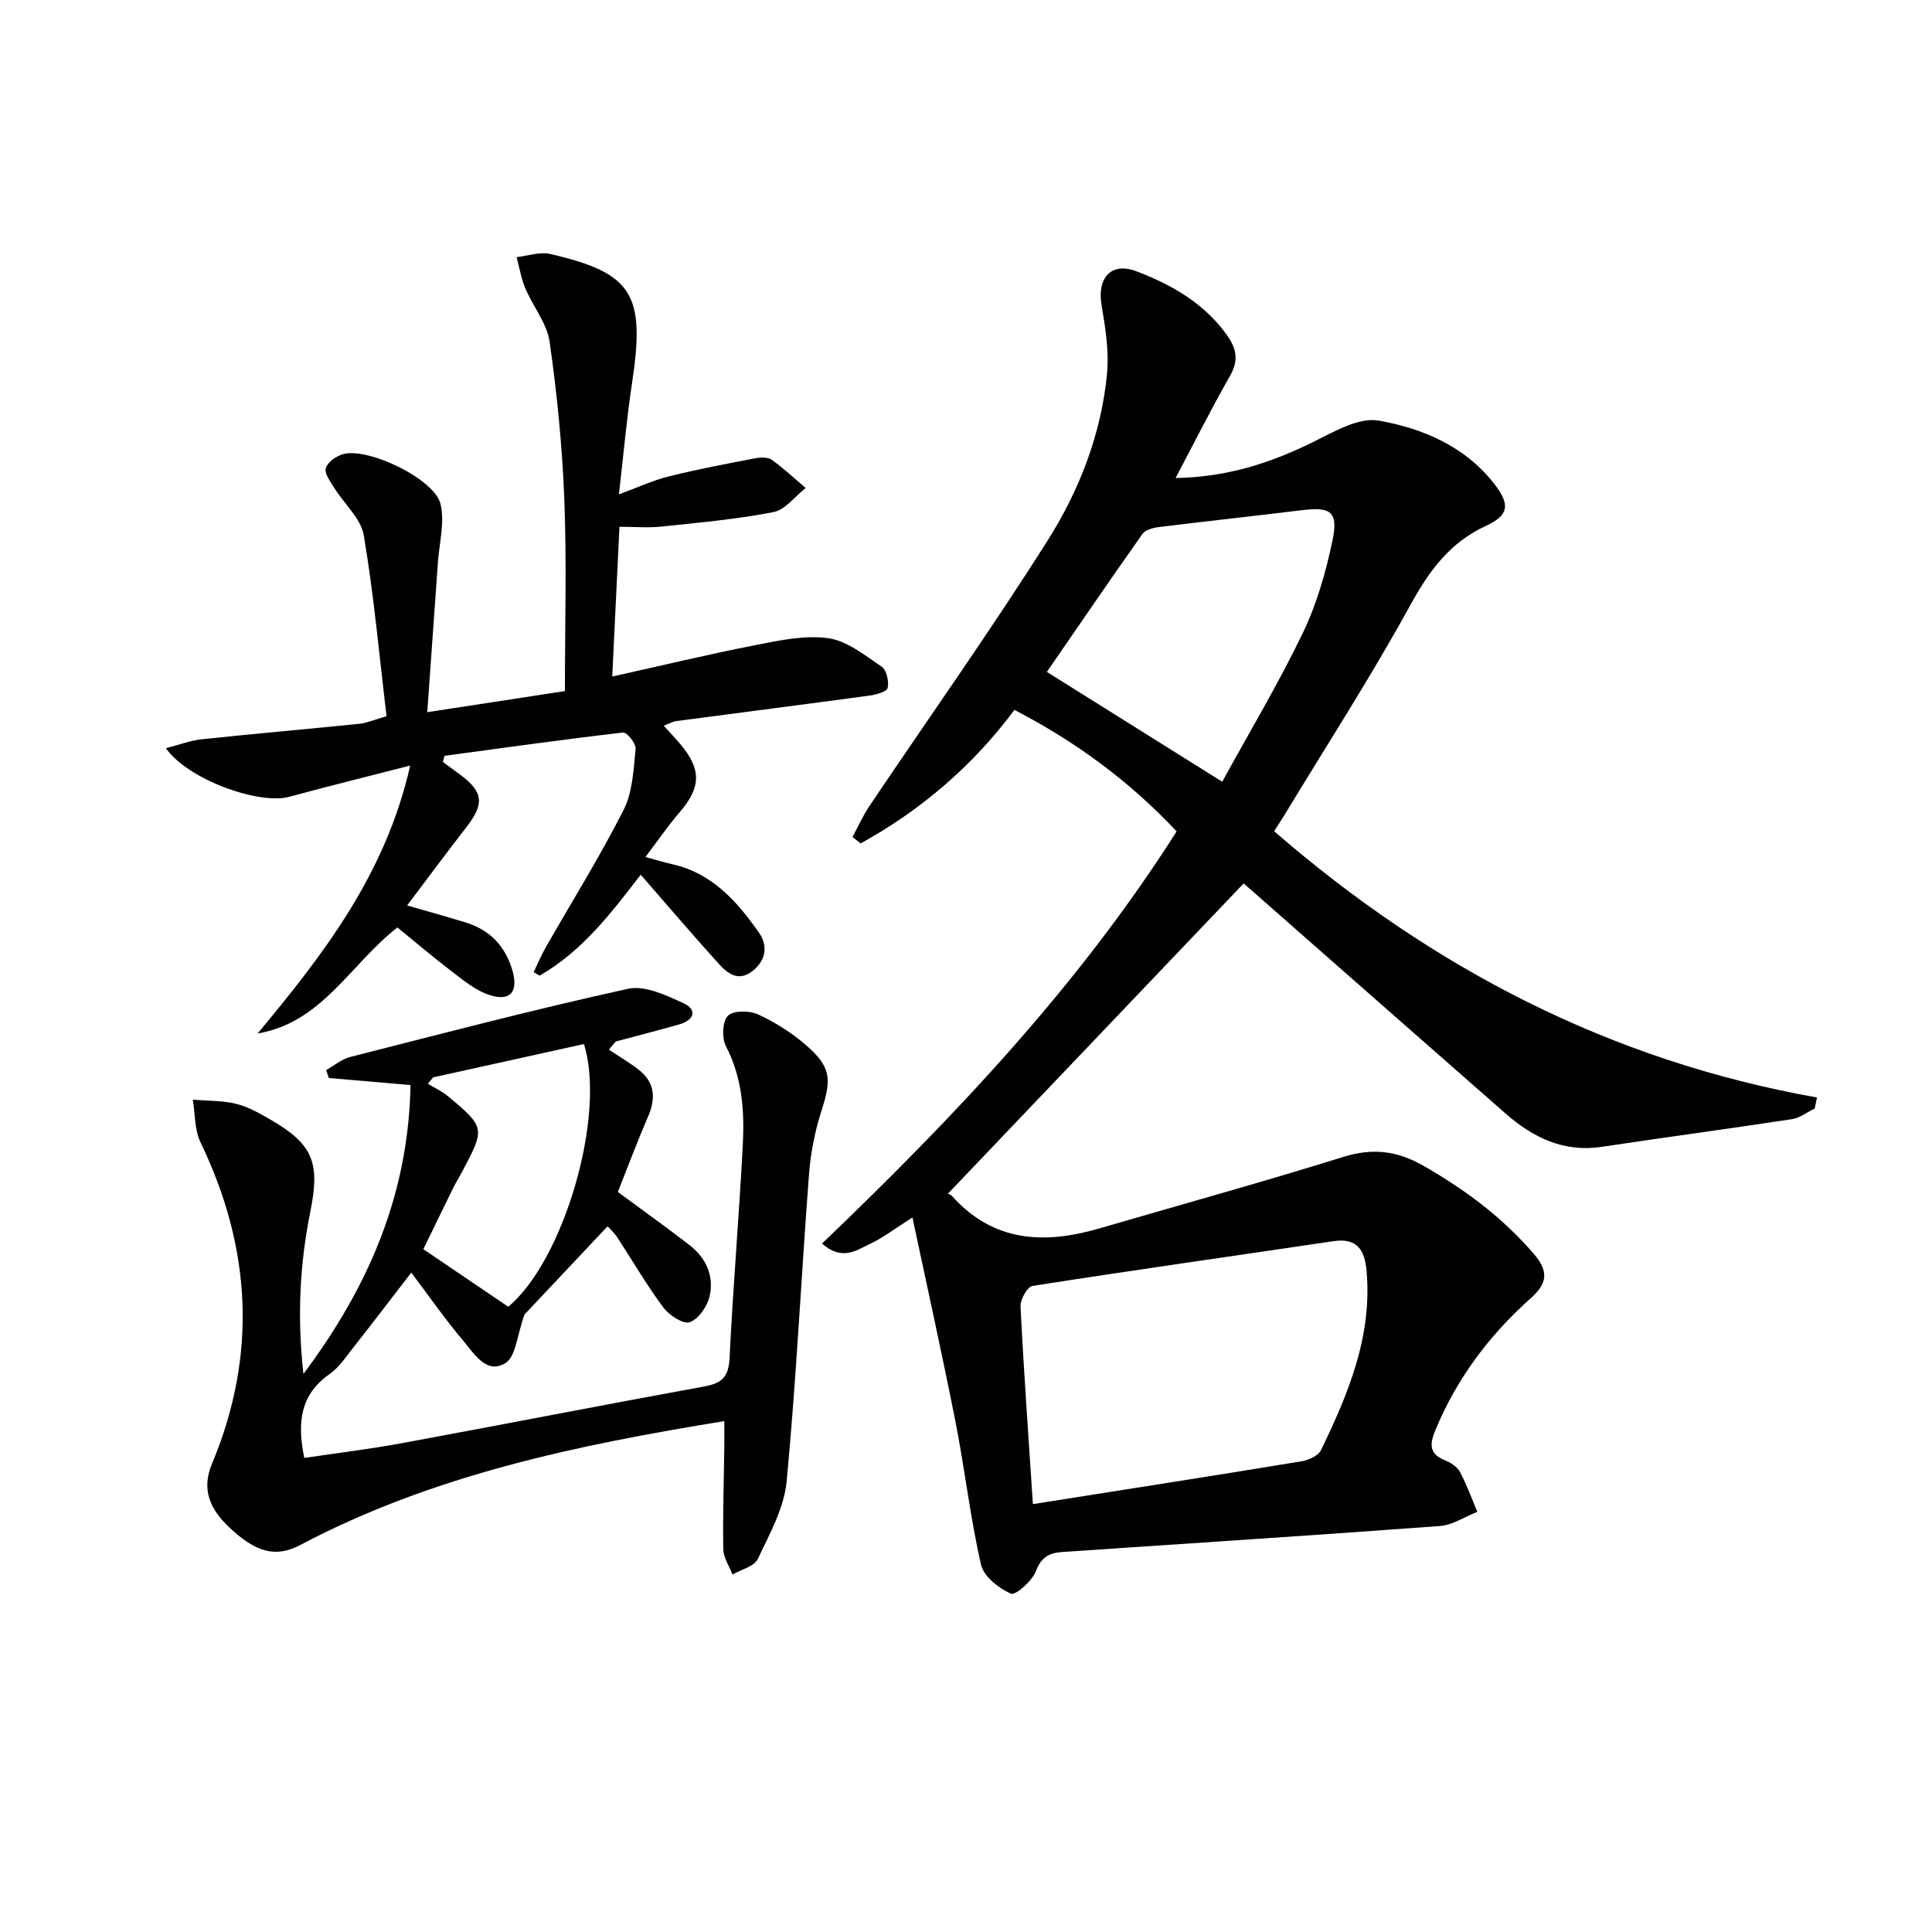
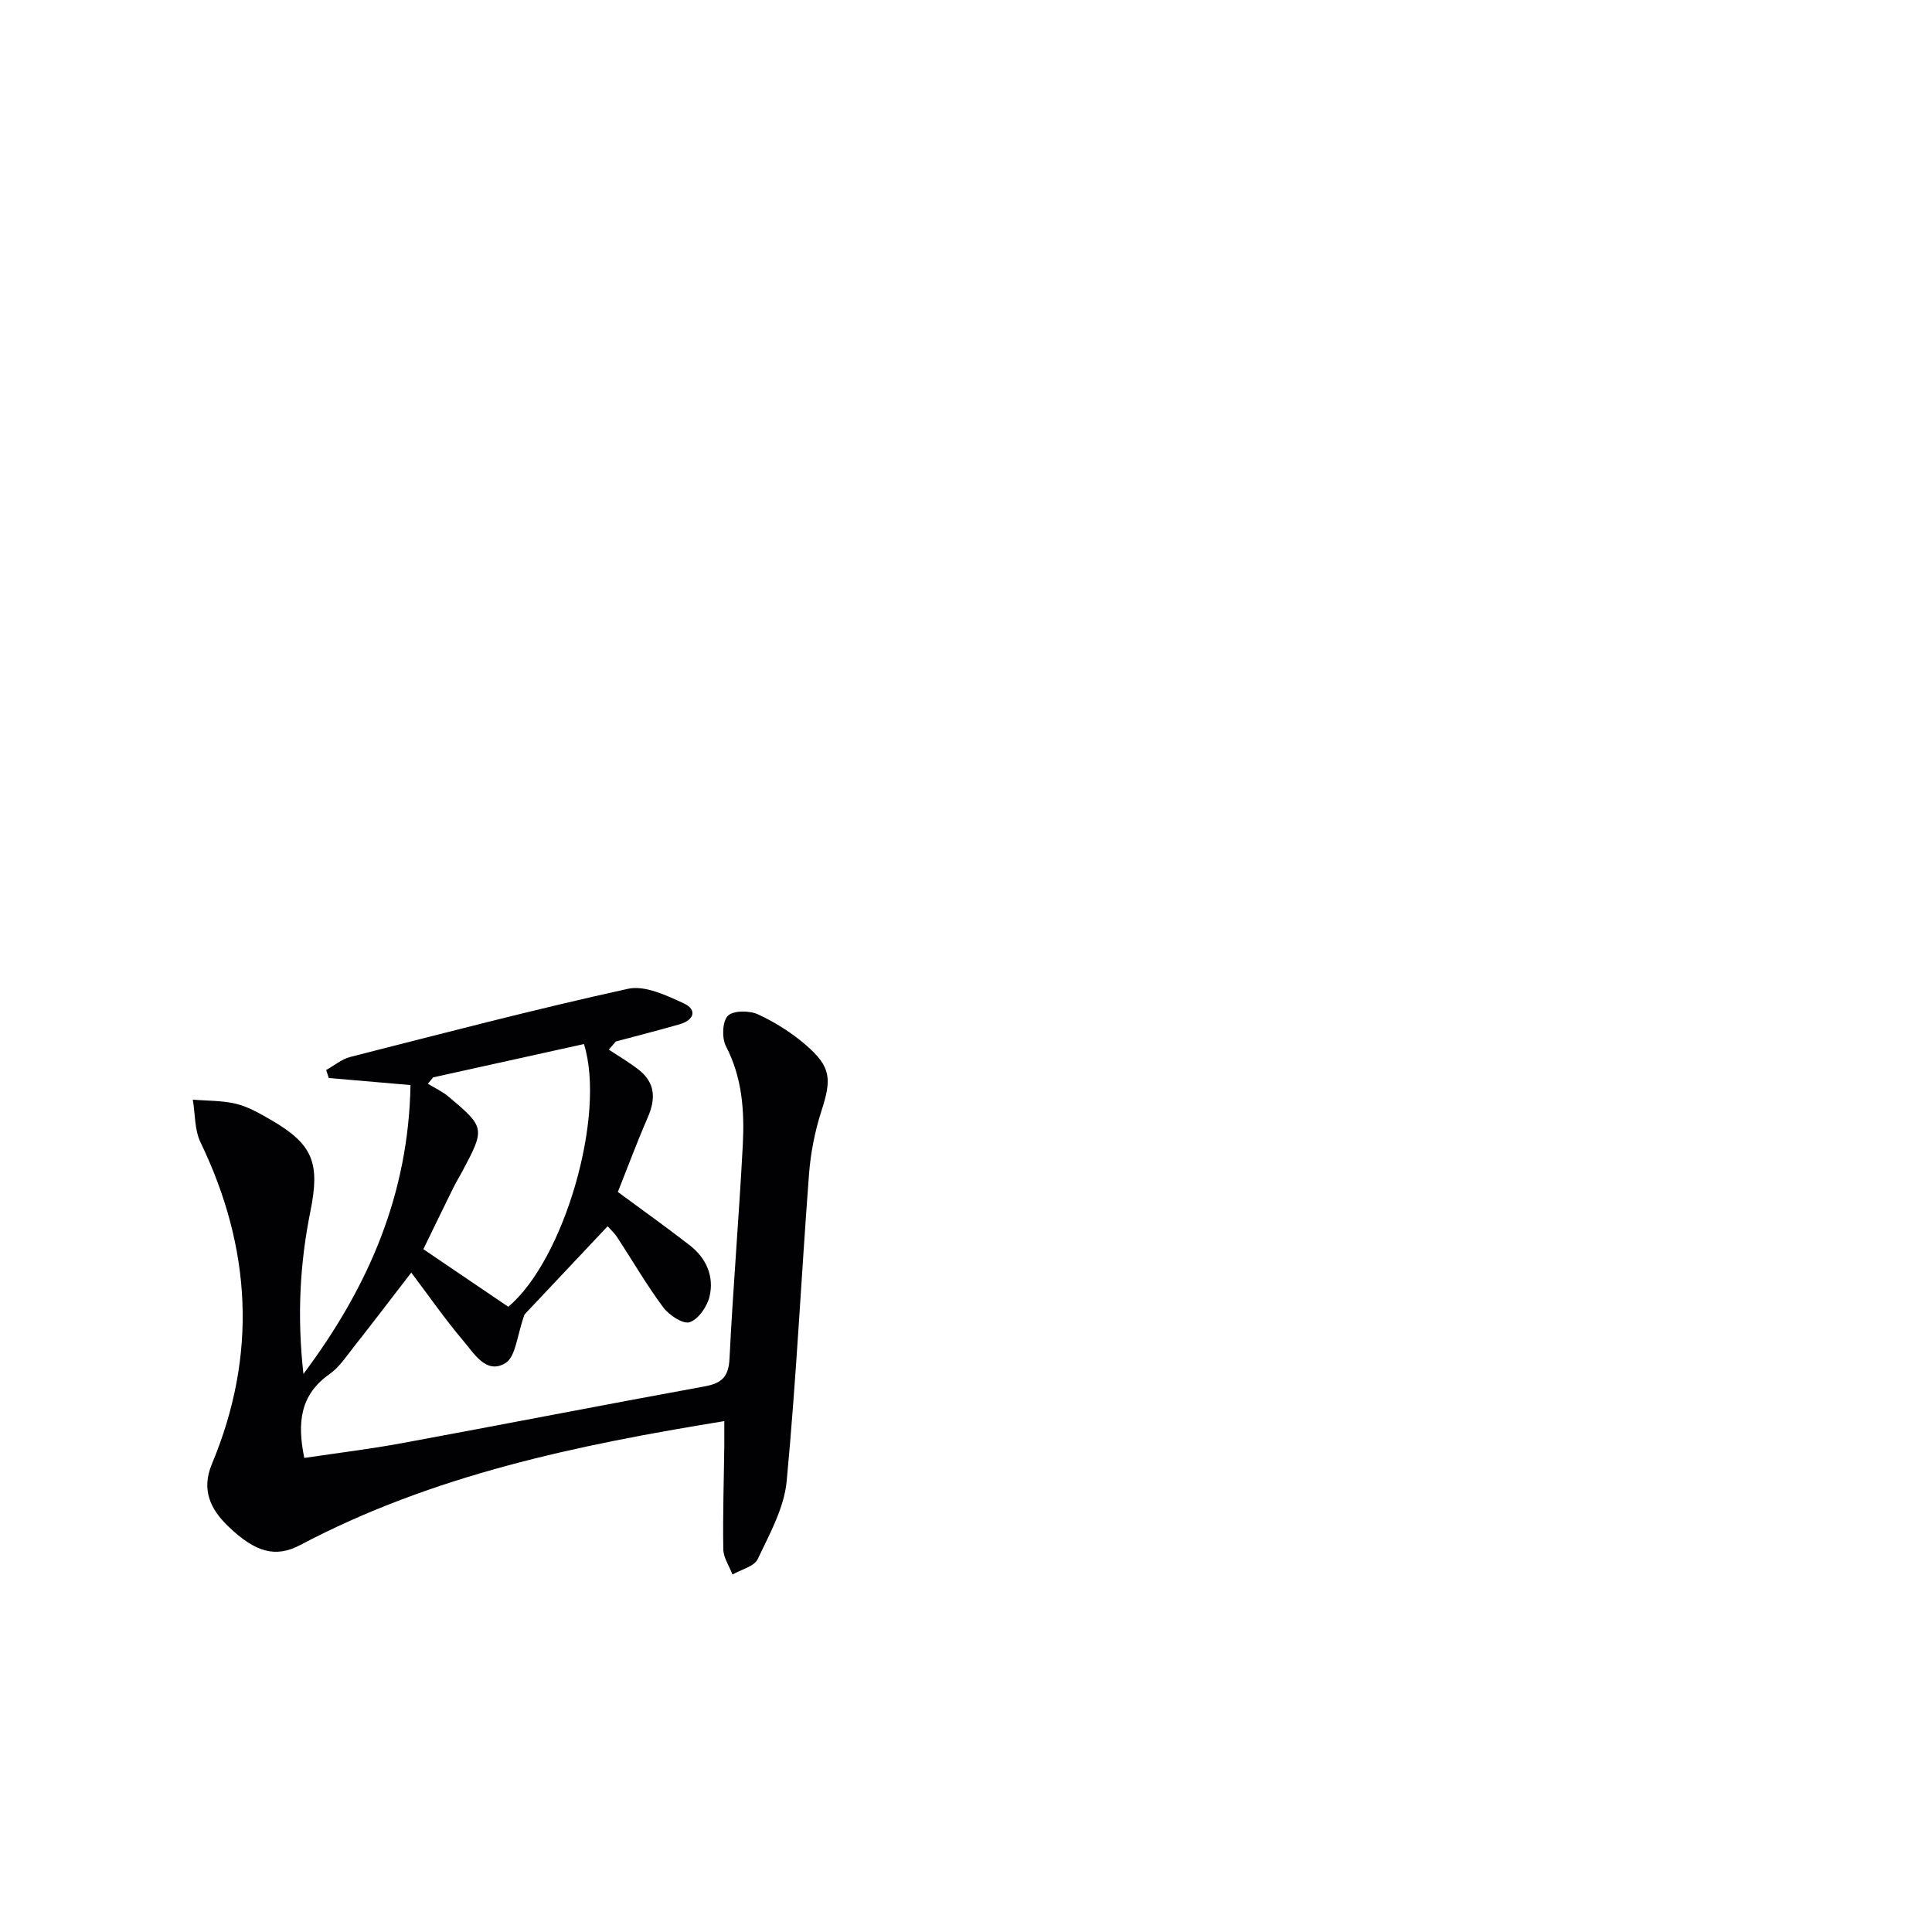
<svg xmlns="http://www.w3.org/2000/svg" enable-background="new 0 0 400 400" viewBox="0 0 400 400">
  <g fill="#010104">
-     <path d="m375.72 229.5c-1.57.76-3.07 1.96-4.72 2.21-13.11 2-26.25 3.75-39.36 5.73-7.93 1.19-14.27-1.93-19.97-6.93-17.77-15.58-35.5-31.19-53.25-46.79-.49-.43-1.01-.85-.95-.8-20.35 21.35-40.59 42.59-61.26 64.27-.26-.12.5 0 .9.44 8.57 9.57 19.11 10.02 30.5 6.7 16.85-4.91 33.77-9.59 50.53-14.81 6.05-1.88 11.1-1.28 16.53 1.82 8.62 4.93 16.38 10.69 22.89 18.26 3.13 3.64 2.8 6.12-.61 9.16-8.55 7.62-15.31 16.58-19.73 27.24-1.18 2.84-1.49 4.94 1.91 6.32 1.19.48 2.55 1.34 3.12 2.4 1.42 2.65 2.44 5.51 3.62 8.29-2.6 1.02-5.14 2.74-7.8 2.94-26.02 1.93-52.06 3.6-78.1 5.37-2.6.18-4.37.97-5.48 3.93-.77 2.06-4.26 5.12-5.18 4.71-2.52-1.12-5.64-3.56-6.2-6-2.22-9.69-3.33-19.63-5.25-29.4-2.75-13.98-5.85-27.89-8.95-42.5-3.47 2.2-6.07 4.22-8.98 5.57-2.67 1.24-5.58 3.48-9.74-.16 27.19-26.05 52.99-53.17 73.42-85.34-9.7-10.32-20.79-18.53-33.58-25.15-8.73 11.69-19.4 20.77-31.84 27.64-.56-.44-1.13-.89-1.69-1.33 1.16-2.14 2.15-4.39 3.5-6.4 12.33-18.34 25.14-36.37 36.94-55.05 6.57-10.4 11.08-22.06 12.26-34.51.44-4.66-.35-9.52-1.14-14.2-.94-5.6 1.99-8.95 7.23-6.96 7.34 2.79 14.13 6.67 18.84 13.36 1.89 2.69 2.32 5.15.55 8.26-3.85 6.73-7.32 13.68-11.29 21.18 10.71-.18 19.67-3.13 28.41-7.42 4.33-2.13 9.47-5.2 13.65-4.47 9.12 1.6 17.92 5.35 23.96 13.15 3.28 4.24 3 6.44-1.72 8.62-7.56 3.48-11.81 9.35-15.73 16.49-8.15 14.85-17.37 29.1-26.15 43.6-.59.97-1.22 1.91-2.01 3.16 32.65 28.31 69.57 47.52 112.38 55.12-.16.77-.31 1.52-.46 2.28zm-161.87 81.91c19.31-3.05 37.47-5.88 55.6-8.86 1.47-.24 3.49-1.14 4.05-2.32 5.67-11.7 10.64-23.63 9.43-37.12-.38-4.27-1.92-6.87-6.83-6.14-20.78 3.08-41.59 6.02-62.35 9.27-1.06.17-2.53 2.82-2.46 4.25.66 13.22 1.61 26.43 2.56 40.92zm39.2-149.56c5.66-10.32 11.63-20.3 16.66-30.74 2.9-6.02 4.8-12.66 6.17-19.22 1.24-5.97-.35-7-6.36-6.26-9.85 1.21-19.72 2.27-29.57 3.49-1.2.15-2.8.57-3.42 1.43-6.74 9.54-13.33 19.19-19.79 28.56 12.5 7.83 23.99 15.02 36.31 22.74z" />
    <path d="m149.96 294.23c-30.56 4.96-60.36 11.16-87.78 25.64-5.11 2.7-9.27 1.57-14.9-3.83-3.72-3.57-5.65-7.59-3.4-12.96 9.42-22.53 8.19-44.68-2.37-66.58-1.25-2.6-1.09-5.87-1.59-8.83 3.01.26 6.1.16 9 .87 2.53.63 4.92 2.02 7.21 3.34 8.7 5.05 10.15 8.9 8.14 18.89-2.17 10.75-2.79 21.62-1.45 33.69 13.72-18.33 21.76-37.47 22.17-59.81-5.87-.51-11.4-.98-16.92-1.46-.18-.55-.36-1.1-.54-1.65 1.66-.92 3.21-2.26 4.99-2.71 19.13-4.87 38.23-9.88 57.51-14.11 3.48-.77 7.92 1.35 11.51 3 2.83 1.3 2.22 3.46-.81 4.34-4.39 1.26-8.83 2.39-13.24 3.57-.48.56-.95 1.13-1.43 1.69 2.06 1.37 4.22 2.63 6.17 4.15 3.42 2.67 3.57 5.99 1.91 9.81-2.24 5.14-4.19 10.41-6.22 15.5 5.32 3.93 10.18 7.39 14.89 11.05 3.42 2.65 5.07 6.42 4.1 10.58-.49 2.08-2.3 4.72-4.12 5.34-1.36.46-4.27-1.46-5.47-3.07-3.46-4.65-6.38-9.7-9.56-14.56-.53-.81-1.29-1.48-1.96-2.23-6.21 6.6-12.3 13.06-17.21 18.27-1.55 4.3-1.79 8.71-3.93 10.04-3.94 2.44-6.48-1.94-8.71-4.57-3.72-4.38-7.01-9.13-10.8-14.15-4.29 5.56-8.08 10.54-11.95 15.45-1.54 1.96-2.99 4.17-4.97 5.56-6.12 4.29-6.72 10.11-5.23 17.36 6.75-1.01 13.58-1.83 20.33-3.08 20.88-3.85 41.71-7.93 62.59-11.74 3.56-.65 4.94-2.03 5.12-5.78.73-14.77 1.98-29.51 2.75-44.27.36-6.98-.12-13.89-3.5-20.39-.87-1.69-.74-5.12.41-6.28 1.11-1.13 4.48-1.11 6.25-.29 3.57 1.64 7.02 3.84 9.99 6.42 5.15 4.48 5.25 7 3.14 13.53-1.36 4.21-2.24 8.68-2.58 13.09-1.61 21.2-2.63 42.46-4.63 63.62-.52 5.53-3.54 10.93-5.99 16.11-.73 1.54-3.43 2.16-5.23 3.2-.66-1.75-1.87-3.49-1.9-5.25-.12-7.12.12-14.24.21-21.37.01-1.63 0-3.25 0-5.14zm-44.73-23.68c11.52-9.61 20.3-39.64 15.67-54.39-10.41 2.3-20.82 4.6-31.23 6.9-.36.44-.72.88-1.08 1.32 1.43.88 2.99 1.59 4.25 2.65 7.59 6.36 7.61 6.6 2.9 15.45-.63 1.17-1.33 2.31-1.92 3.5-2.16 4.38-4.28 8.78-6.17 12.65 6.32 4.29 11.91 8.08 17.58 11.92z" />
-     <path d="m128.25 109.07c-.5 10.45-.98 20.35-1.49 31 10.26-2.28 19.85-4.59 29.52-6.48 5-.98 10.28-2.14 15.18-1.46 3.91.54 7.6 3.54 11.08 5.9 1.02.69 1.54 3.05 1.24 4.41-.17.78-2.41 1.39-3.79 1.58-13.31 1.81-26.64 3.5-39.95 5.27-.78.1-1.52.55-2.62.97 1.3 1.43 2.42 2.59 3.46 3.83 4.39 5.23 4.26 8.94-.15 14.05-2.37 2.75-4.43 5.77-7.11 9.3 2.34.63 3.98 1.12 5.63 1.5 8.24 1.88 13.41 7.74 17.92 14.21 1.88 2.7 1.42 5.75-1.45 7.95-2.9 2.21-5.12.42-6.92-1.57-5.35-5.91-10.53-11.98-16.15-18.43-6 7.8-12.08 15.83-20.93 20.9-.41-.24-.82-.49-1.23-.73.83-1.71 1.56-3.48 2.5-5.13 5.41-9.48 11.21-18.76 16.14-28.49 1.87-3.69 2.03-8.35 2.47-12.62.11-1.08-1.82-3.46-2.6-3.37-12.34 1.43-24.65 3.16-36.97 4.82-.11.42-.23.85-.34 1.27 1.21.89 2.43 1.77 3.63 2.67 4.75 3.54 4.99 6.01 1.29 10.77-4.06 5.23-8 10.55-12.32 16.28 4.55 1.31 8.33 2.35 12.08 3.5 5 1.53 8.22 4.87 9.7 9.88 1.35 4.57-.47 6.65-5.01 5.06-2.72-.95-5.12-2.95-7.47-4.74-3.81-2.91-7.47-6.02-11.31-9.15-9.77 7.61-15.58 19.7-28.94 21.95 13.66-16.41 26.54-33.06 31.58-55.47-8.8 2.26-16.94 4.27-25.03 6.47-6.26 1.7-20.98-3.55-25.54-10.06 2.74-.7 5.05-1.6 7.43-1.85 10.88-1.16 21.79-2.1 32.68-3.21 1.43-.15 2.81-.77 5.57-1.57-1.5-12.51-2.62-25.05-4.71-37.43-.59-3.5-4.04-6.5-6.08-9.79-.81-1.3-2.1-2.99-1.79-4.12.34-1.23 2.14-2.51 3.55-2.91 5.19-1.46 18.94 5.09 20.2 10.31.92 3.79-.26 8.1-.54 12.17-.7 10.07-1.43 20.14-2.2 30.94 10.05-1.54 19.02-2.92 28.5-4.37 0-13.38.38-26.51-.12-39.6-.42-10.92-1.5-21.85-3.04-32.67-.55-3.87-3.46-7.37-5.05-11.14-.86-2.03-1.21-4.28-1.79-6.43 2.32-.26 4.8-1.16 6.95-.66 17.13 3.95 19.74 8.35 16.94 26.8-1.11 7.34-1.76 14.76-2.71 22.97 3.92-1.44 7.05-2.9 10.35-3.72 5.91-1.47 11.9-2.6 17.88-3.75 1.1-.21 2.6-.26 3.42.32 2.47 1.76 4.69 3.86 7.01 5.83-2.2 1.73-4.2 4.51-6.64 4.99-7.63 1.49-15.42 2.18-23.16 3-2.78.29-5.59.05-8.75.05z" />
  </g>
</svg>